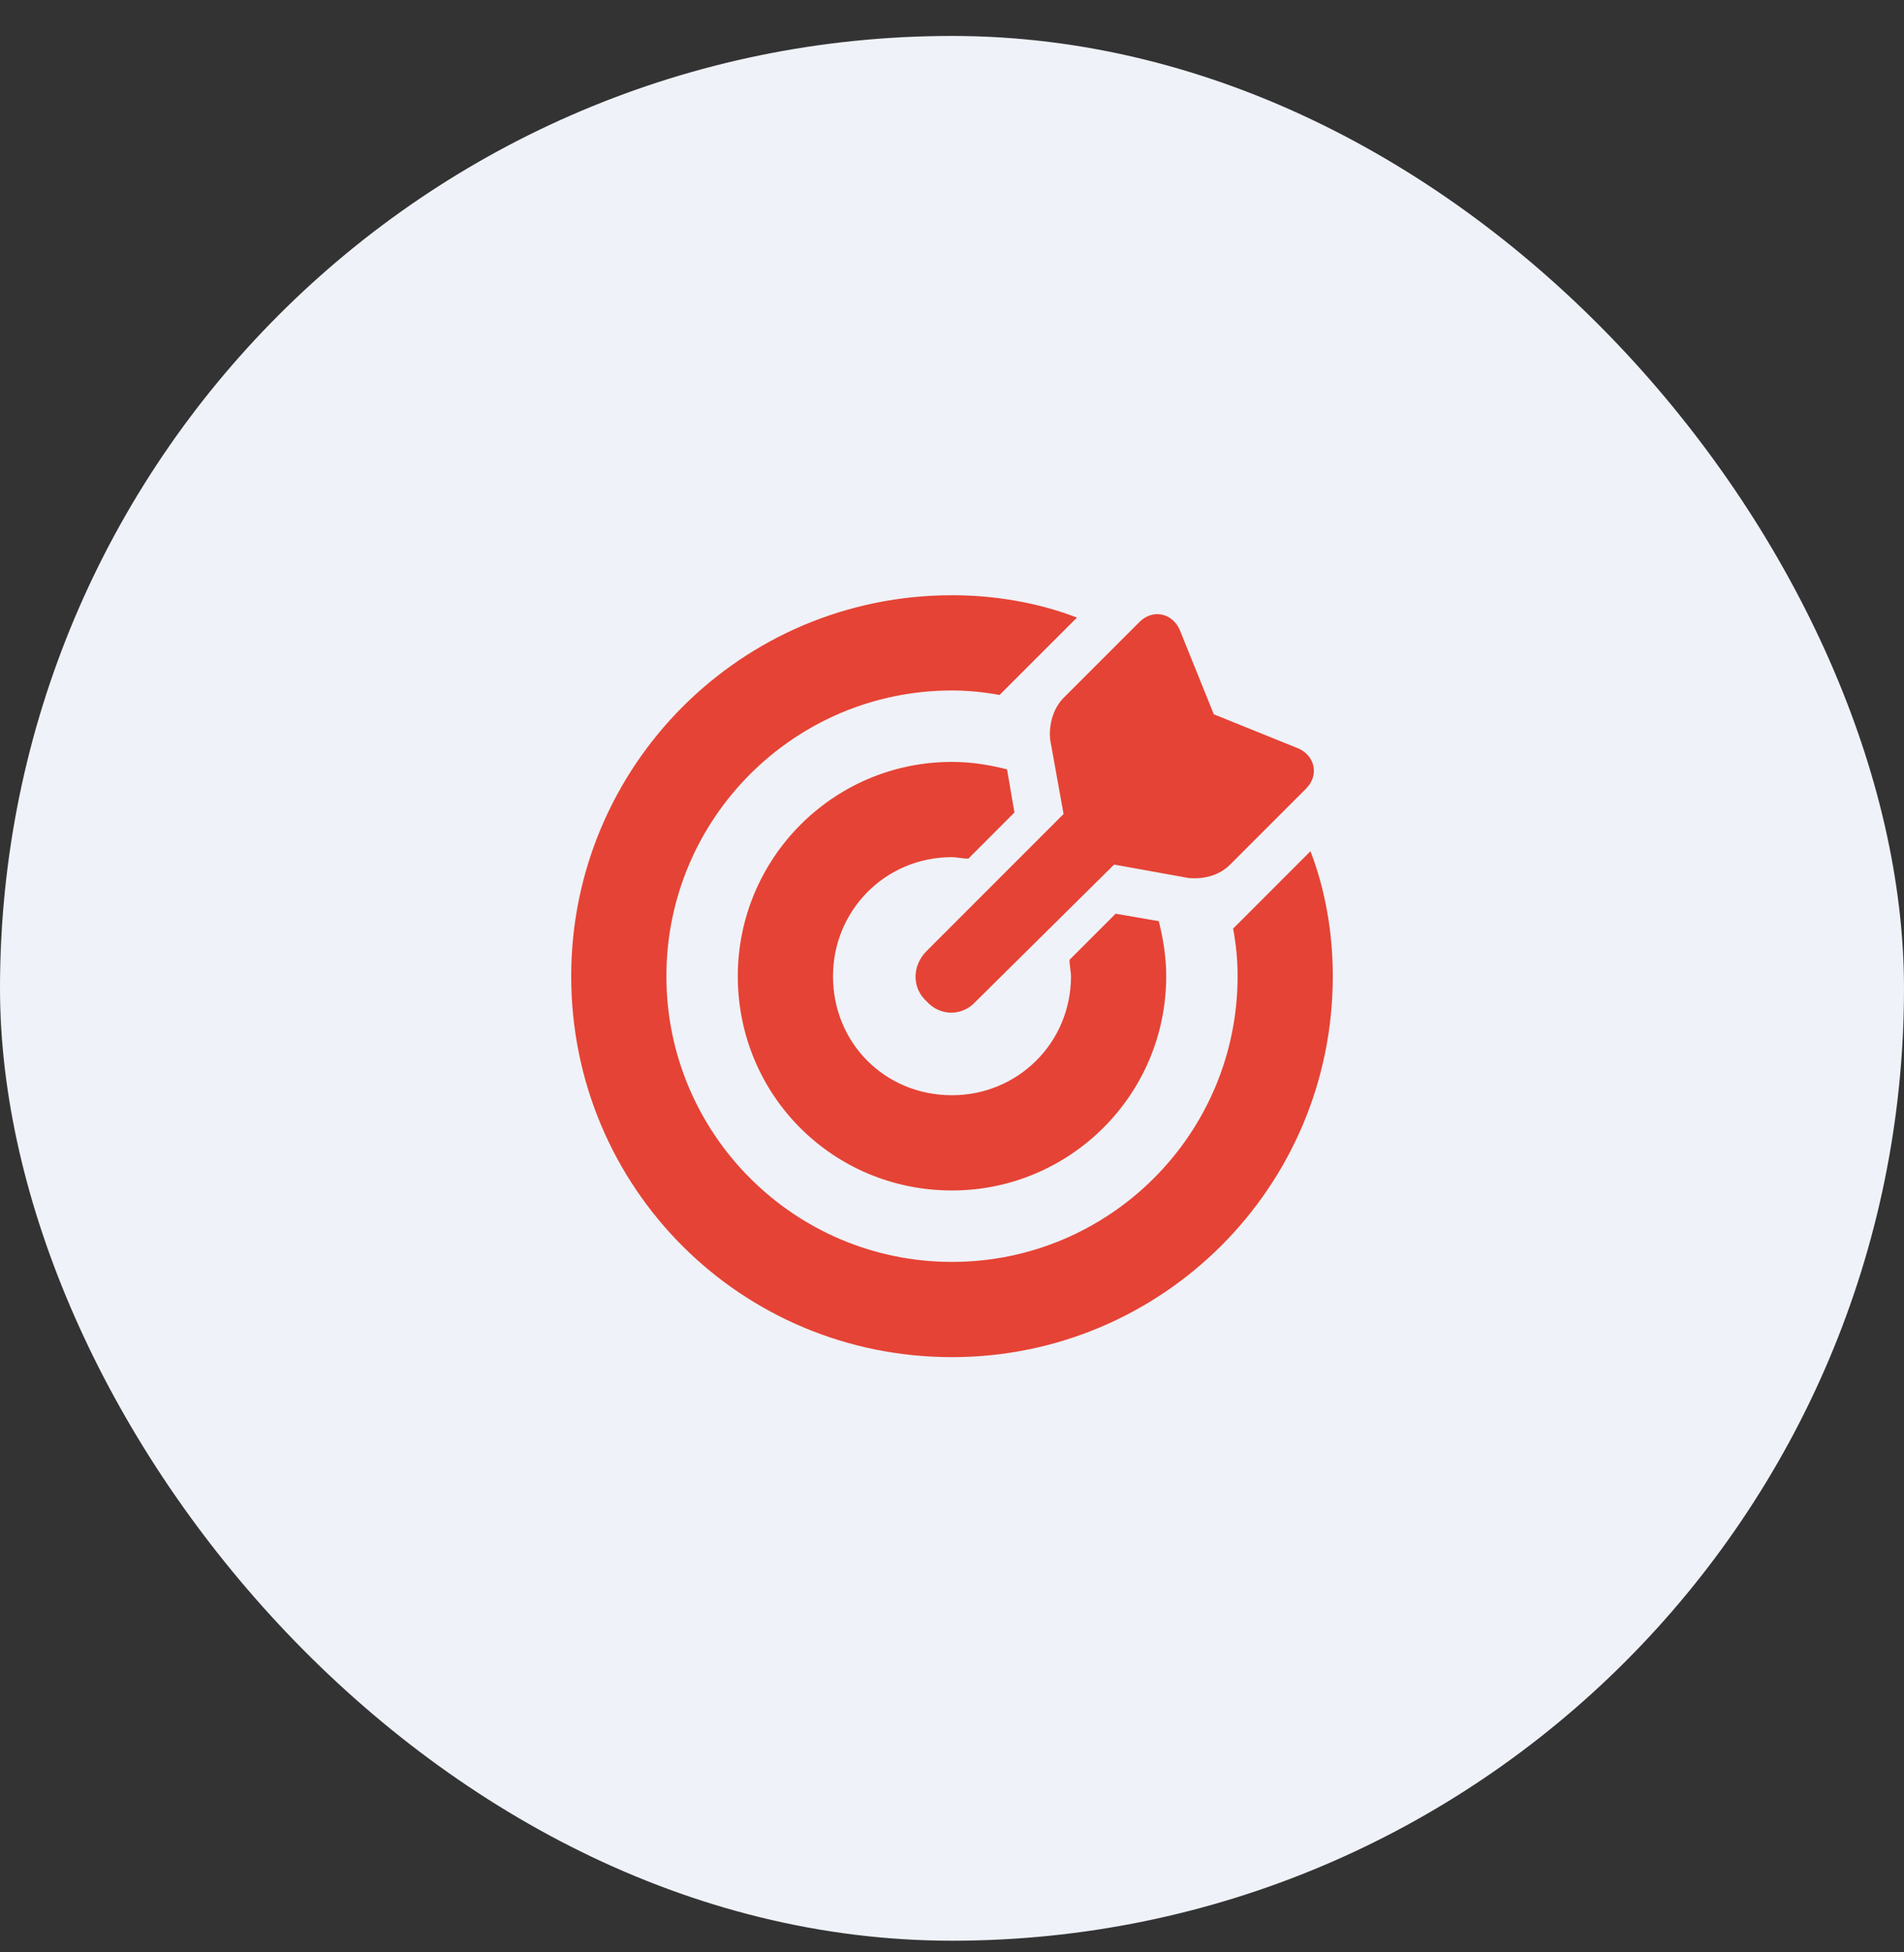
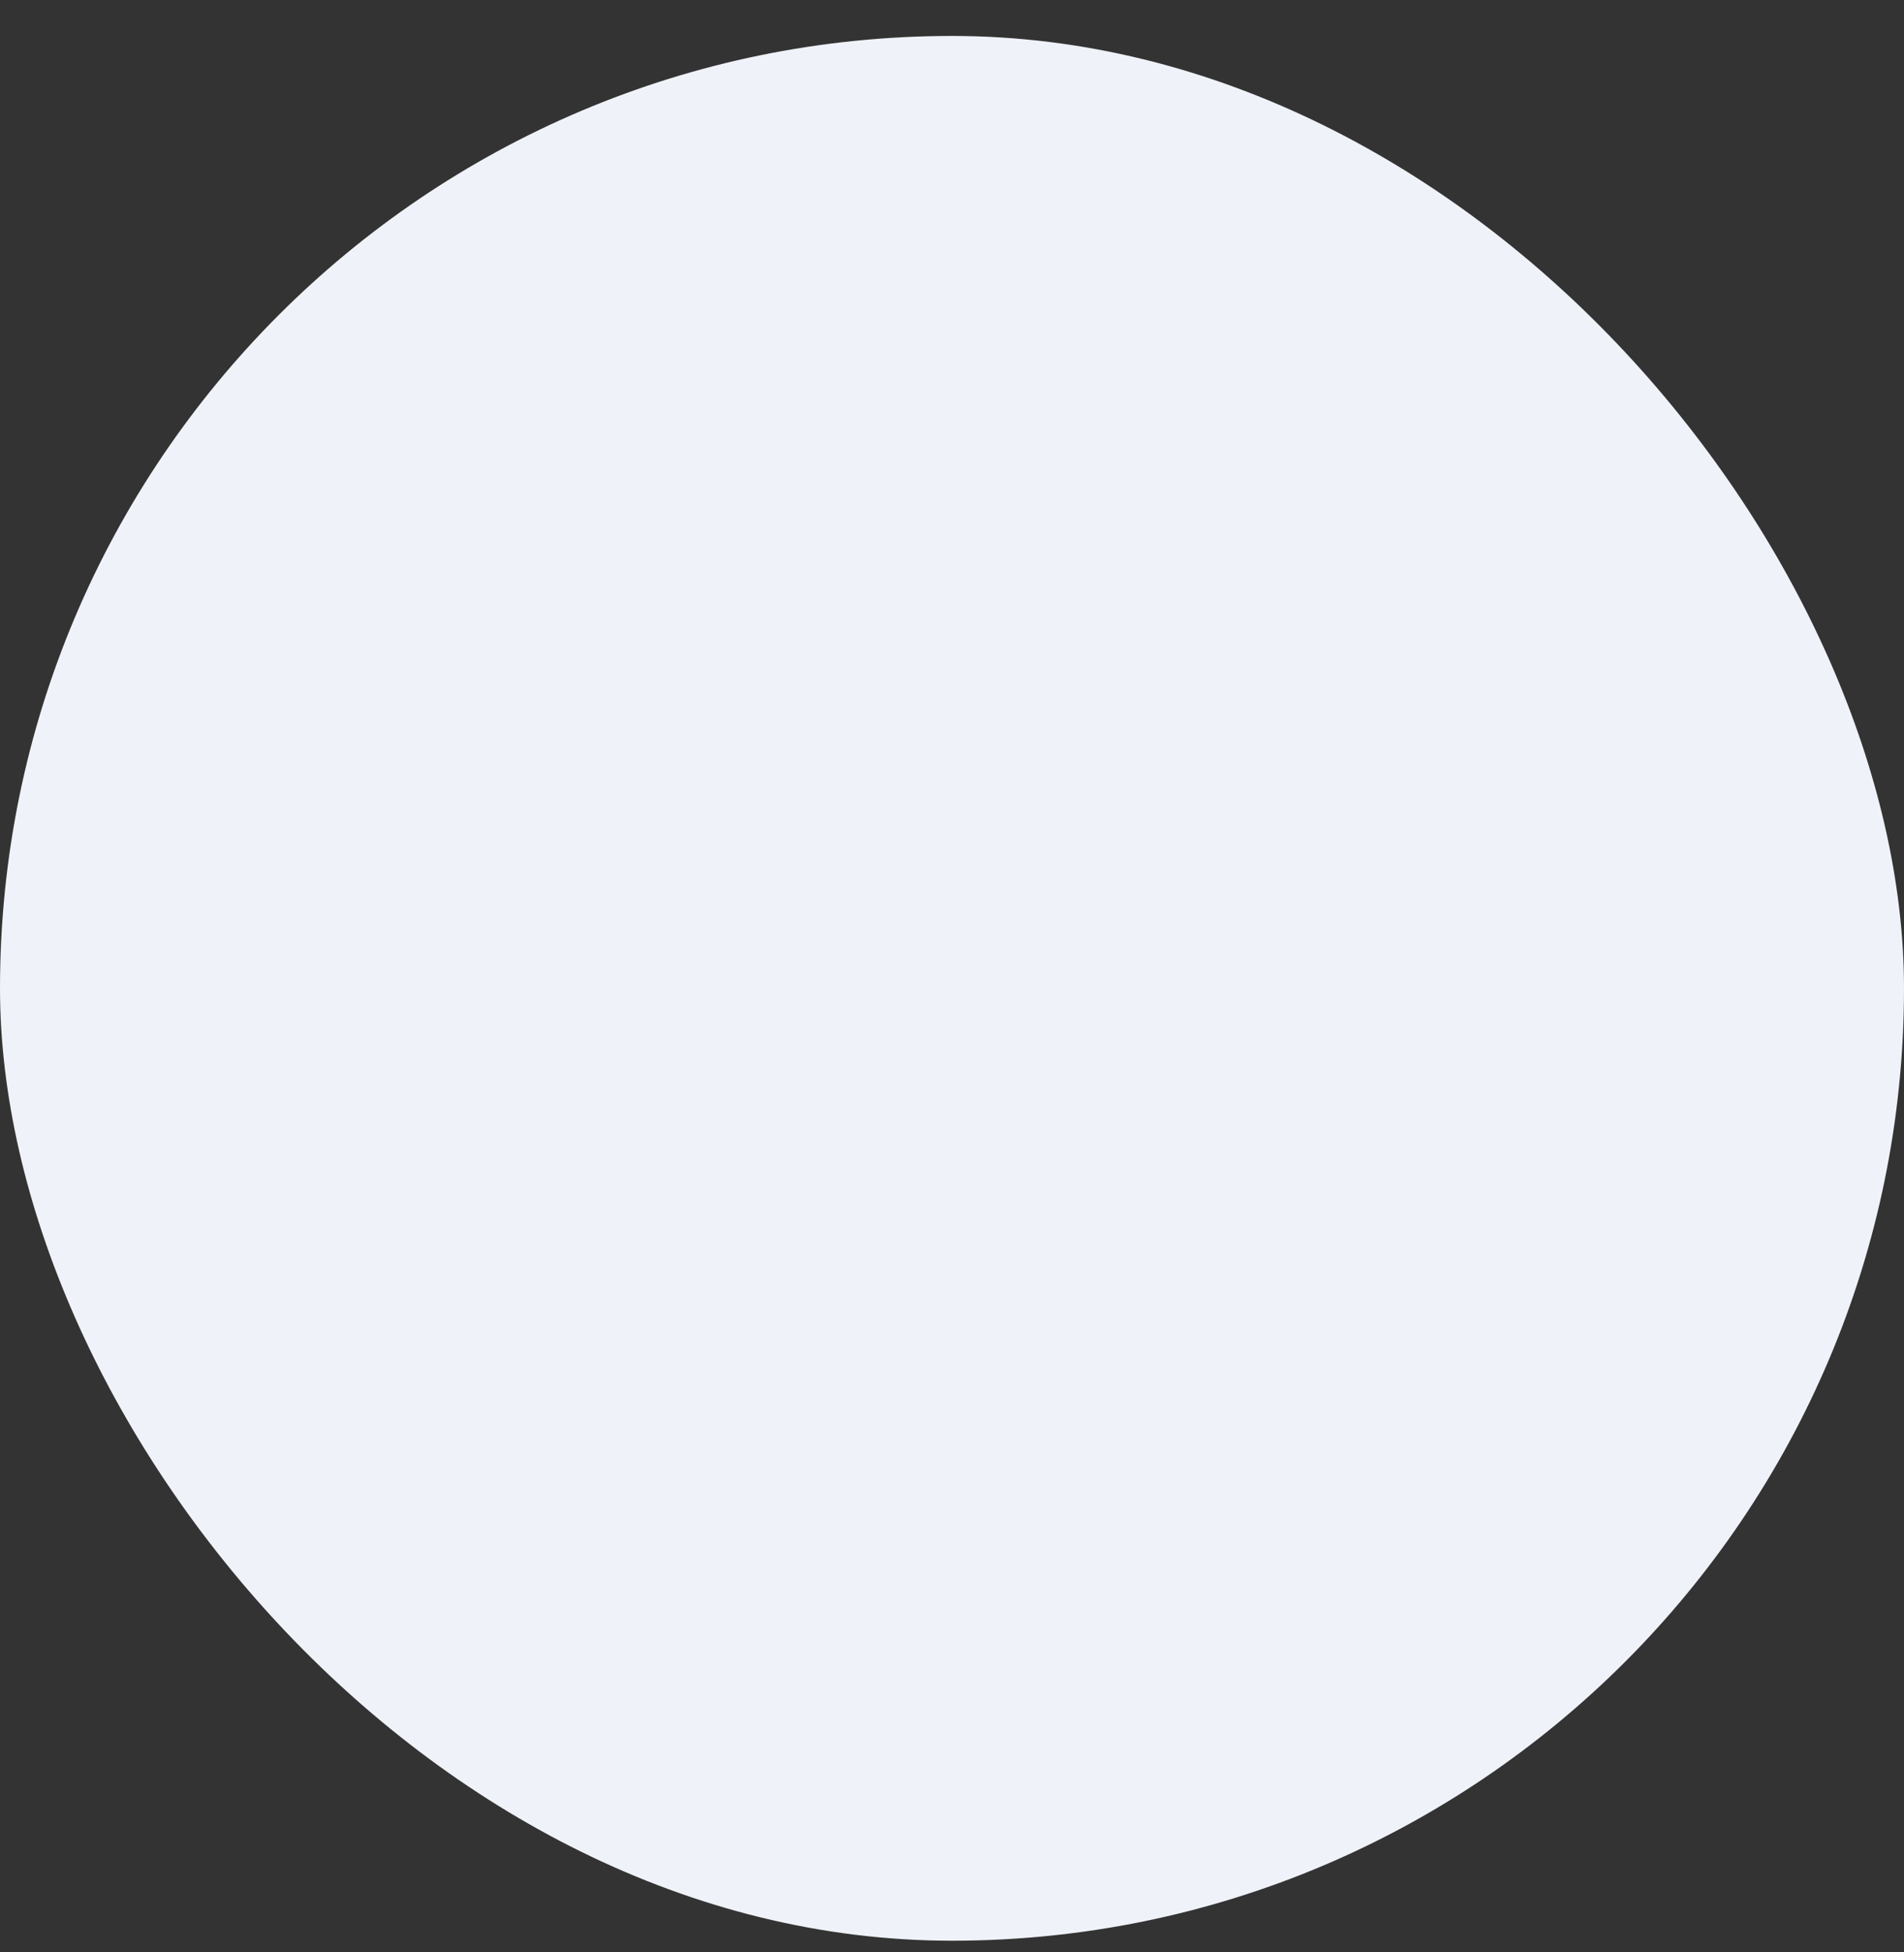
<svg xmlns="http://www.w3.org/2000/svg" width="40" height="41" viewBox="0 0 40 41" fill="none">
  <rect x="0" y="0" width="40" height="41" fill="#333333" stroke="none" />
  <rect y="0.755" width="40" height="40" rx="20" fill="#EFF2F8" />
-   <path d="M22.469 20.156L23.438 19.188L24.344 19.344C24.438 19.719 24.5 20.094 24.5 20.5C24.5 23 22.469 25 20 25C17.5 25 15.5 23 15.5 20.5C15.5 18.031 17.5 16 20 16C20.406 16 20.781 16.062 21.156 16.156L21.312 17.062L20.344 18.031C20.219 18.031 20.094 18 20 18C18.594 18 17.5 19.125 17.5 20.5C17.5 21.906 18.594 23 20 23C21.375 23 22.5 21.906 22.5 20.5C22.5 20.406 22.469 20.281 22.469 20.156ZM25.906 19.5L26.188 19.219L27.531 17.875C27.844 18.688 28 19.594 28 20.5C28 24.938 24.406 28.5 20 28.5C15.562 28.5 12 24.938 12 20.5C12 16.094 15.562 12.5 20 12.5C20.906 12.5 21.812 12.656 22.625 12.969L21.281 14.312L21 14.594C20.656 14.531 20.312 14.5 20 14.5C16.688 14.5 14 17.188 14 20.5C14 23.812 16.688 26.5 20 26.5C23.312 26.5 26 23.812 26 20.5C26 20.156 25.969 19.844 25.906 19.5ZM23.406 18.156L20.5 21.031C20.219 21.344 19.75 21.344 19.469 21.031C19.156 20.75 19.156 20.281 19.469 19.969L22.344 17.094L22.062 15.531C22.031 15.219 22.125 14.875 22.344 14.656L23.938 13.062C24.219 12.781 24.625 12.875 24.781 13.219L25.5 15L27.281 15.719C27.625 15.875 27.719 16.281 27.438 16.562L25.844 18.156C25.625 18.375 25.312 18.469 24.969 18.438L23.406 18.156Z" fill="#E54335" />
</svg>